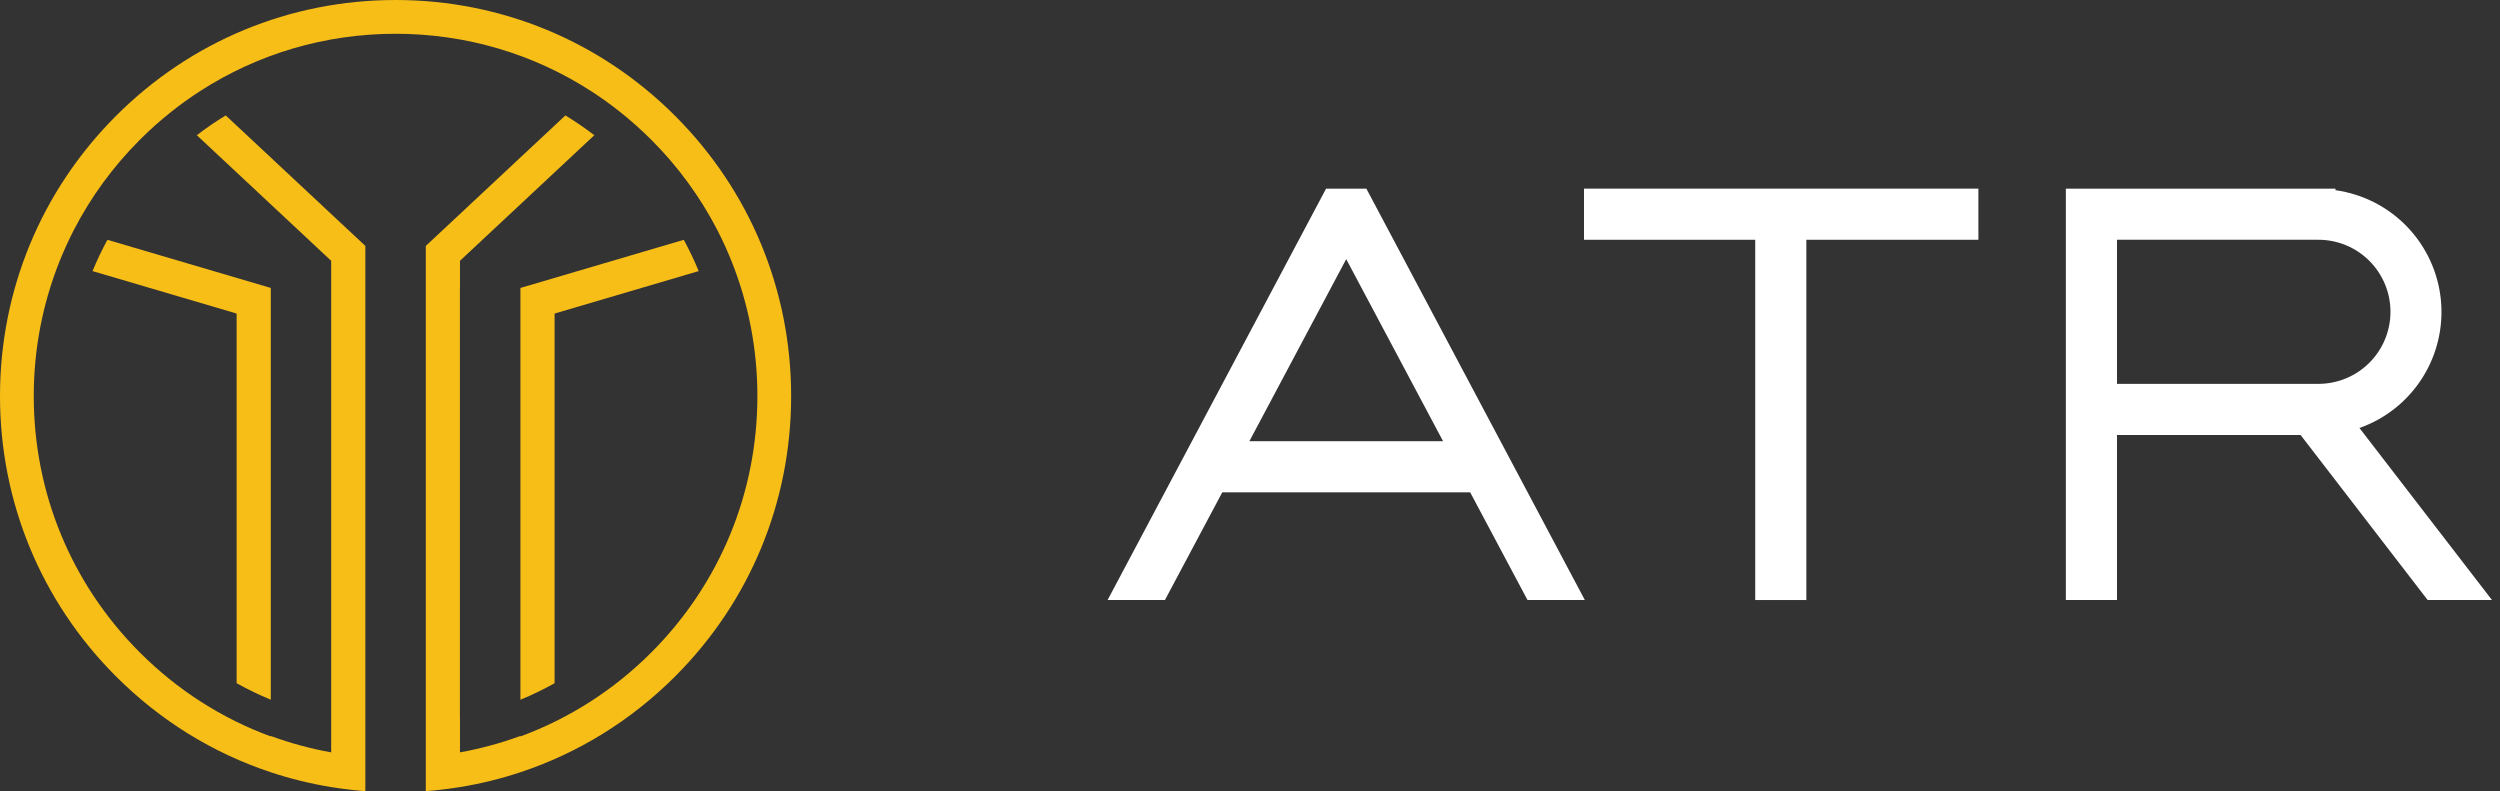
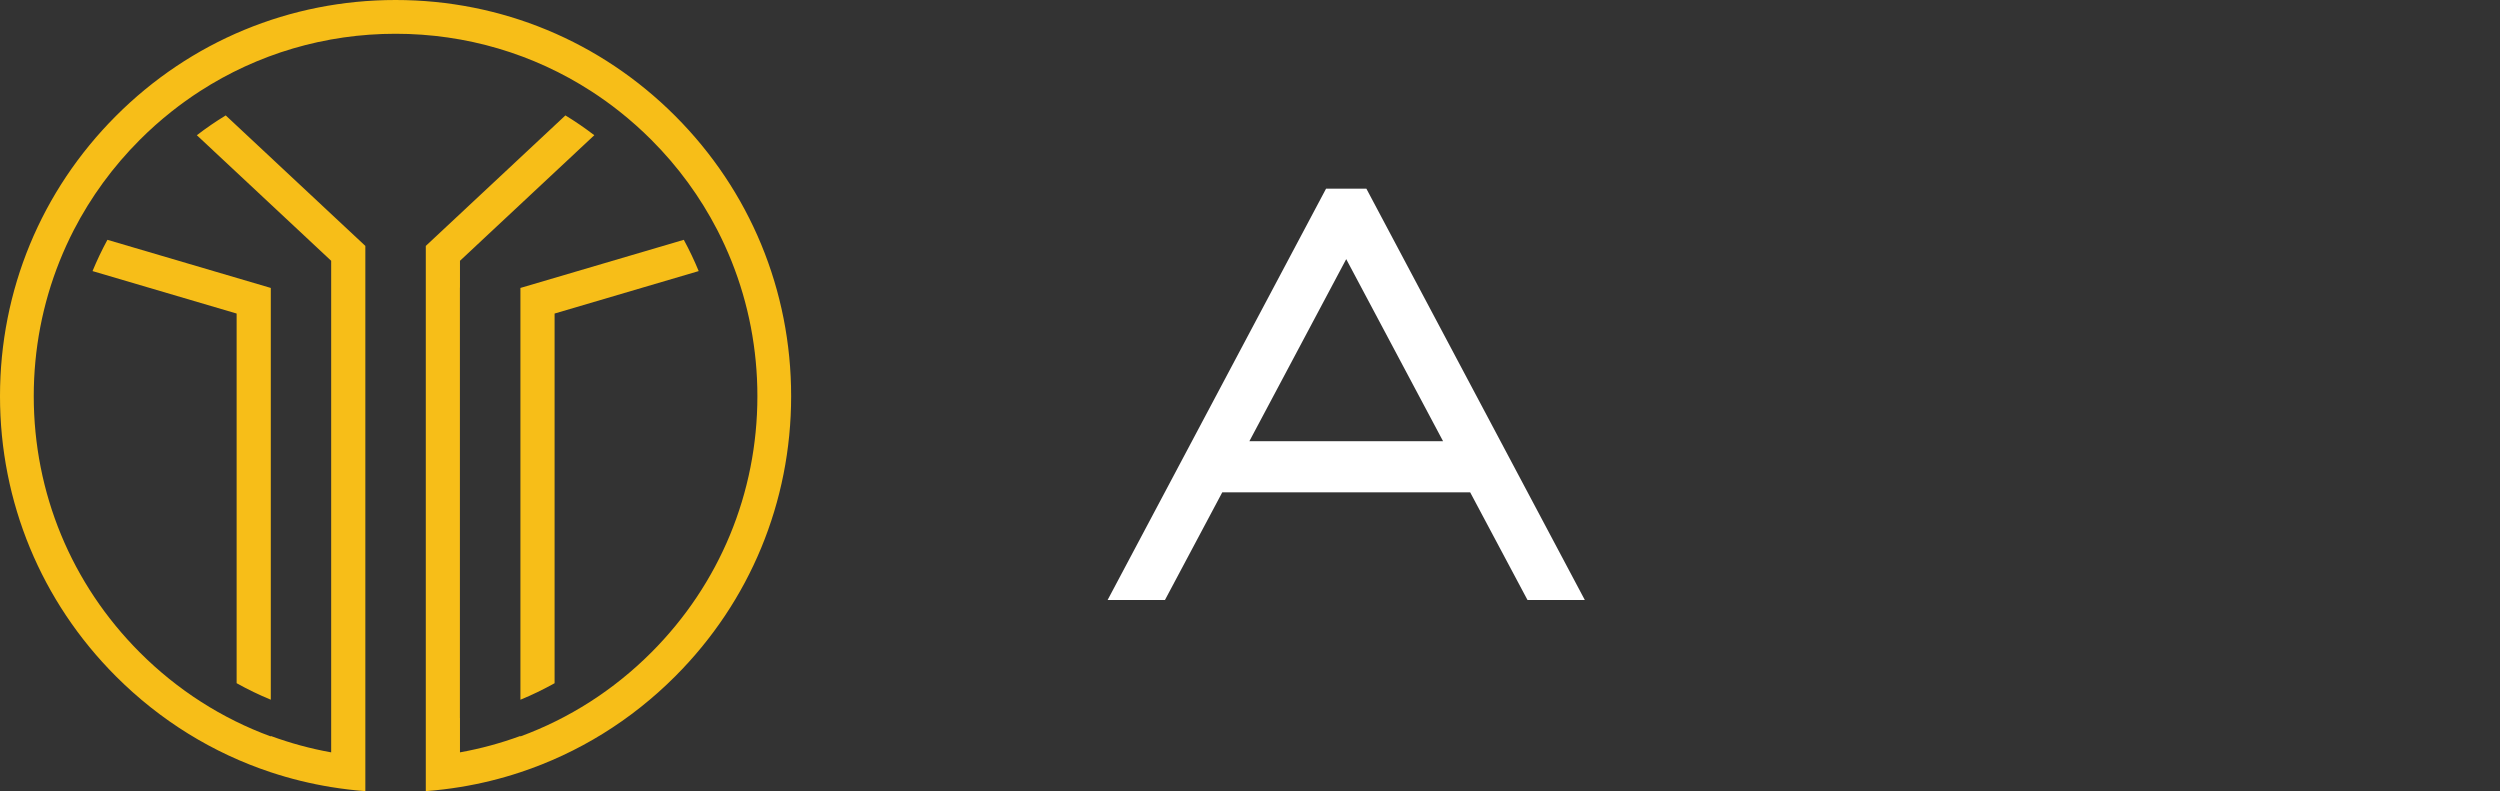
<svg xmlns="http://www.w3.org/2000/svg" width="158" height="50" viewBox="0 0 158 50" fill="none">
  <rect x="0" y="0" width="158" height="50" fill="#333333" stroke="none" />
  <g clip-path="url(#clip0_5623_88611)">
    <path d="M35.05 43.178V19.816L44.157 17.133C43.88 16.459 43.565 15.799 43.216 15.156L32.891 18.198V44.223C33.63 43.919 34.35 43.569 35.05 43.179V43.178Z" fill="#F7BE18" />
    <path d="M17.114 44.223V18.198L6.789 15.156C6.44 15.799 6.126 16.459 5.848 17.133L14.955 19.816V43.178C15.655 43.569 16.375 43.918 17.114 44.222V44.223Z" fill="#F7BE18" />
    <path d="M42.678 7.333C37.956 2.604 31.678 0 25 0C18.322 0 12.044 2.604 7.322 7.333C2.6 12.062 0 18.349 0 25.036C0 31.724 2.6 38.011 7.322 42.739C10.12 45.541 13.463 47.597 17.114 48.807C18.354 49.218 19.63 49.531 20.93 49.743C20.932 49.743 20.933 49.743 20.934 49.743C21.646 49.859 22.365 49.946 23.09 50V45.687V15.542L14.266 7.294C13.638 7.676 13.028 8.094 12.44 8.546L20.93 16.482V47.549C19.625 47.315 18.348 46.968 17.114 46.514V46.543C14.037 45.414 11.217 43.619 8.831 41.229C4.512 36.904 2.133 31.153 2.133 25.035C2.133 22.07 2.694 19.191 3.762 16.518C4.032 15.842 4.335 15.179 4.669 14.531C5.74 12.457 7.135 10.539 8.831 8.842C9.47 8.201 10.142 7.604 10.841 7.05C11.42 6.592 12.017 6.163 12.632 5.766C16.287 3.403 20.547 2.134 25 2.134C29.453 2.134 33.714 3.402 37.368 5.766C37.983 6.163 38.581 6.592 39.159 7.05C39.858 7.604 40.529 8.201 41.169 8.842C42.865 10.539 44.26 12.458 45.331 14.531C45.665 15.179 45.968 15.842 46.238 16.518C47.306 19.191 47.867 22.069 47.867 25.035C47.867 31.152 45.488 36.903 41.169 41.229C38.783 43.619 35.963 45.414 32.886 46.543V46.514C31.651 46.968 30.375 47.314 29.07 47.549V45.376C29.07 45.376 29.067 45.376 29.066 45.376V18.178H29.07V16.482L37.56 8.546C36.971 8.094 36.362 7.676 35.734 7.294L26.91 15.542V50C27.635 49.945 28.355 49.859 29.066 49.743C29.067 49.743 29.068 49.743 29.07 49.743C30.371 49.531 31.646 49.219 32.886 48.807C36.536 47.597 39.88 45.541 42.678 42.739C47.4 38.011 50 31.724 50 25.036C50 18.349 47.4 12.062 42.678 7.333Z" fill="#F7BE18" />
  </g>
  <g clip-path="url(#clip1_5623_88611)">
-     <path d="M77.247 31.116H92.915L96.539 37.922H100.162L86.354 11.922H83.808L70 37.922H73.624L77.247 31.116ZM78.96 27.885L85.081 16.377L91.202 27.884L78.96 27.885Z" fill="white" />
-     <path d="M133.794 27.492H145.398L153.428 37.922H157.493L149.117 27.049C150.759 26.469 152.159 25.354 153.091 23.884C154.024 22.413 154.436 20.672 154.262 18.939C154.087 17.207 153.336 15.583 152.128 14.328C150.921 13.074 149.327 12.261 147.602 12.02V11.922H130.562V37.922H133.794V27.492ZM133.794 15.153H146.524C147.732 15.153 148.89 15.633 149.744 16.487C150.598 17.341 151.078 18.499 151.078 19.706C151.078 20.914 150.598 22.072 149.744 22.926C148.89 23.78 147.732 24.26 146.524 24.26H133.794V15.153Z" fill="white" />
-     <path d="M110.93 37.922H114.161V15.153H125.034V11.922H100.109V15.153H110.93V37.922Z" fill="white" />
+     <path d="M77.247 31.116H92.915L96.539 37.922H100.162L86.354 11.922H83.808L70 37.922H73.624L77.247 31.116ZM78.96 27.885L85.081 16.377L91.202 27.884Z" fill="white" />
  </g>
</svg>